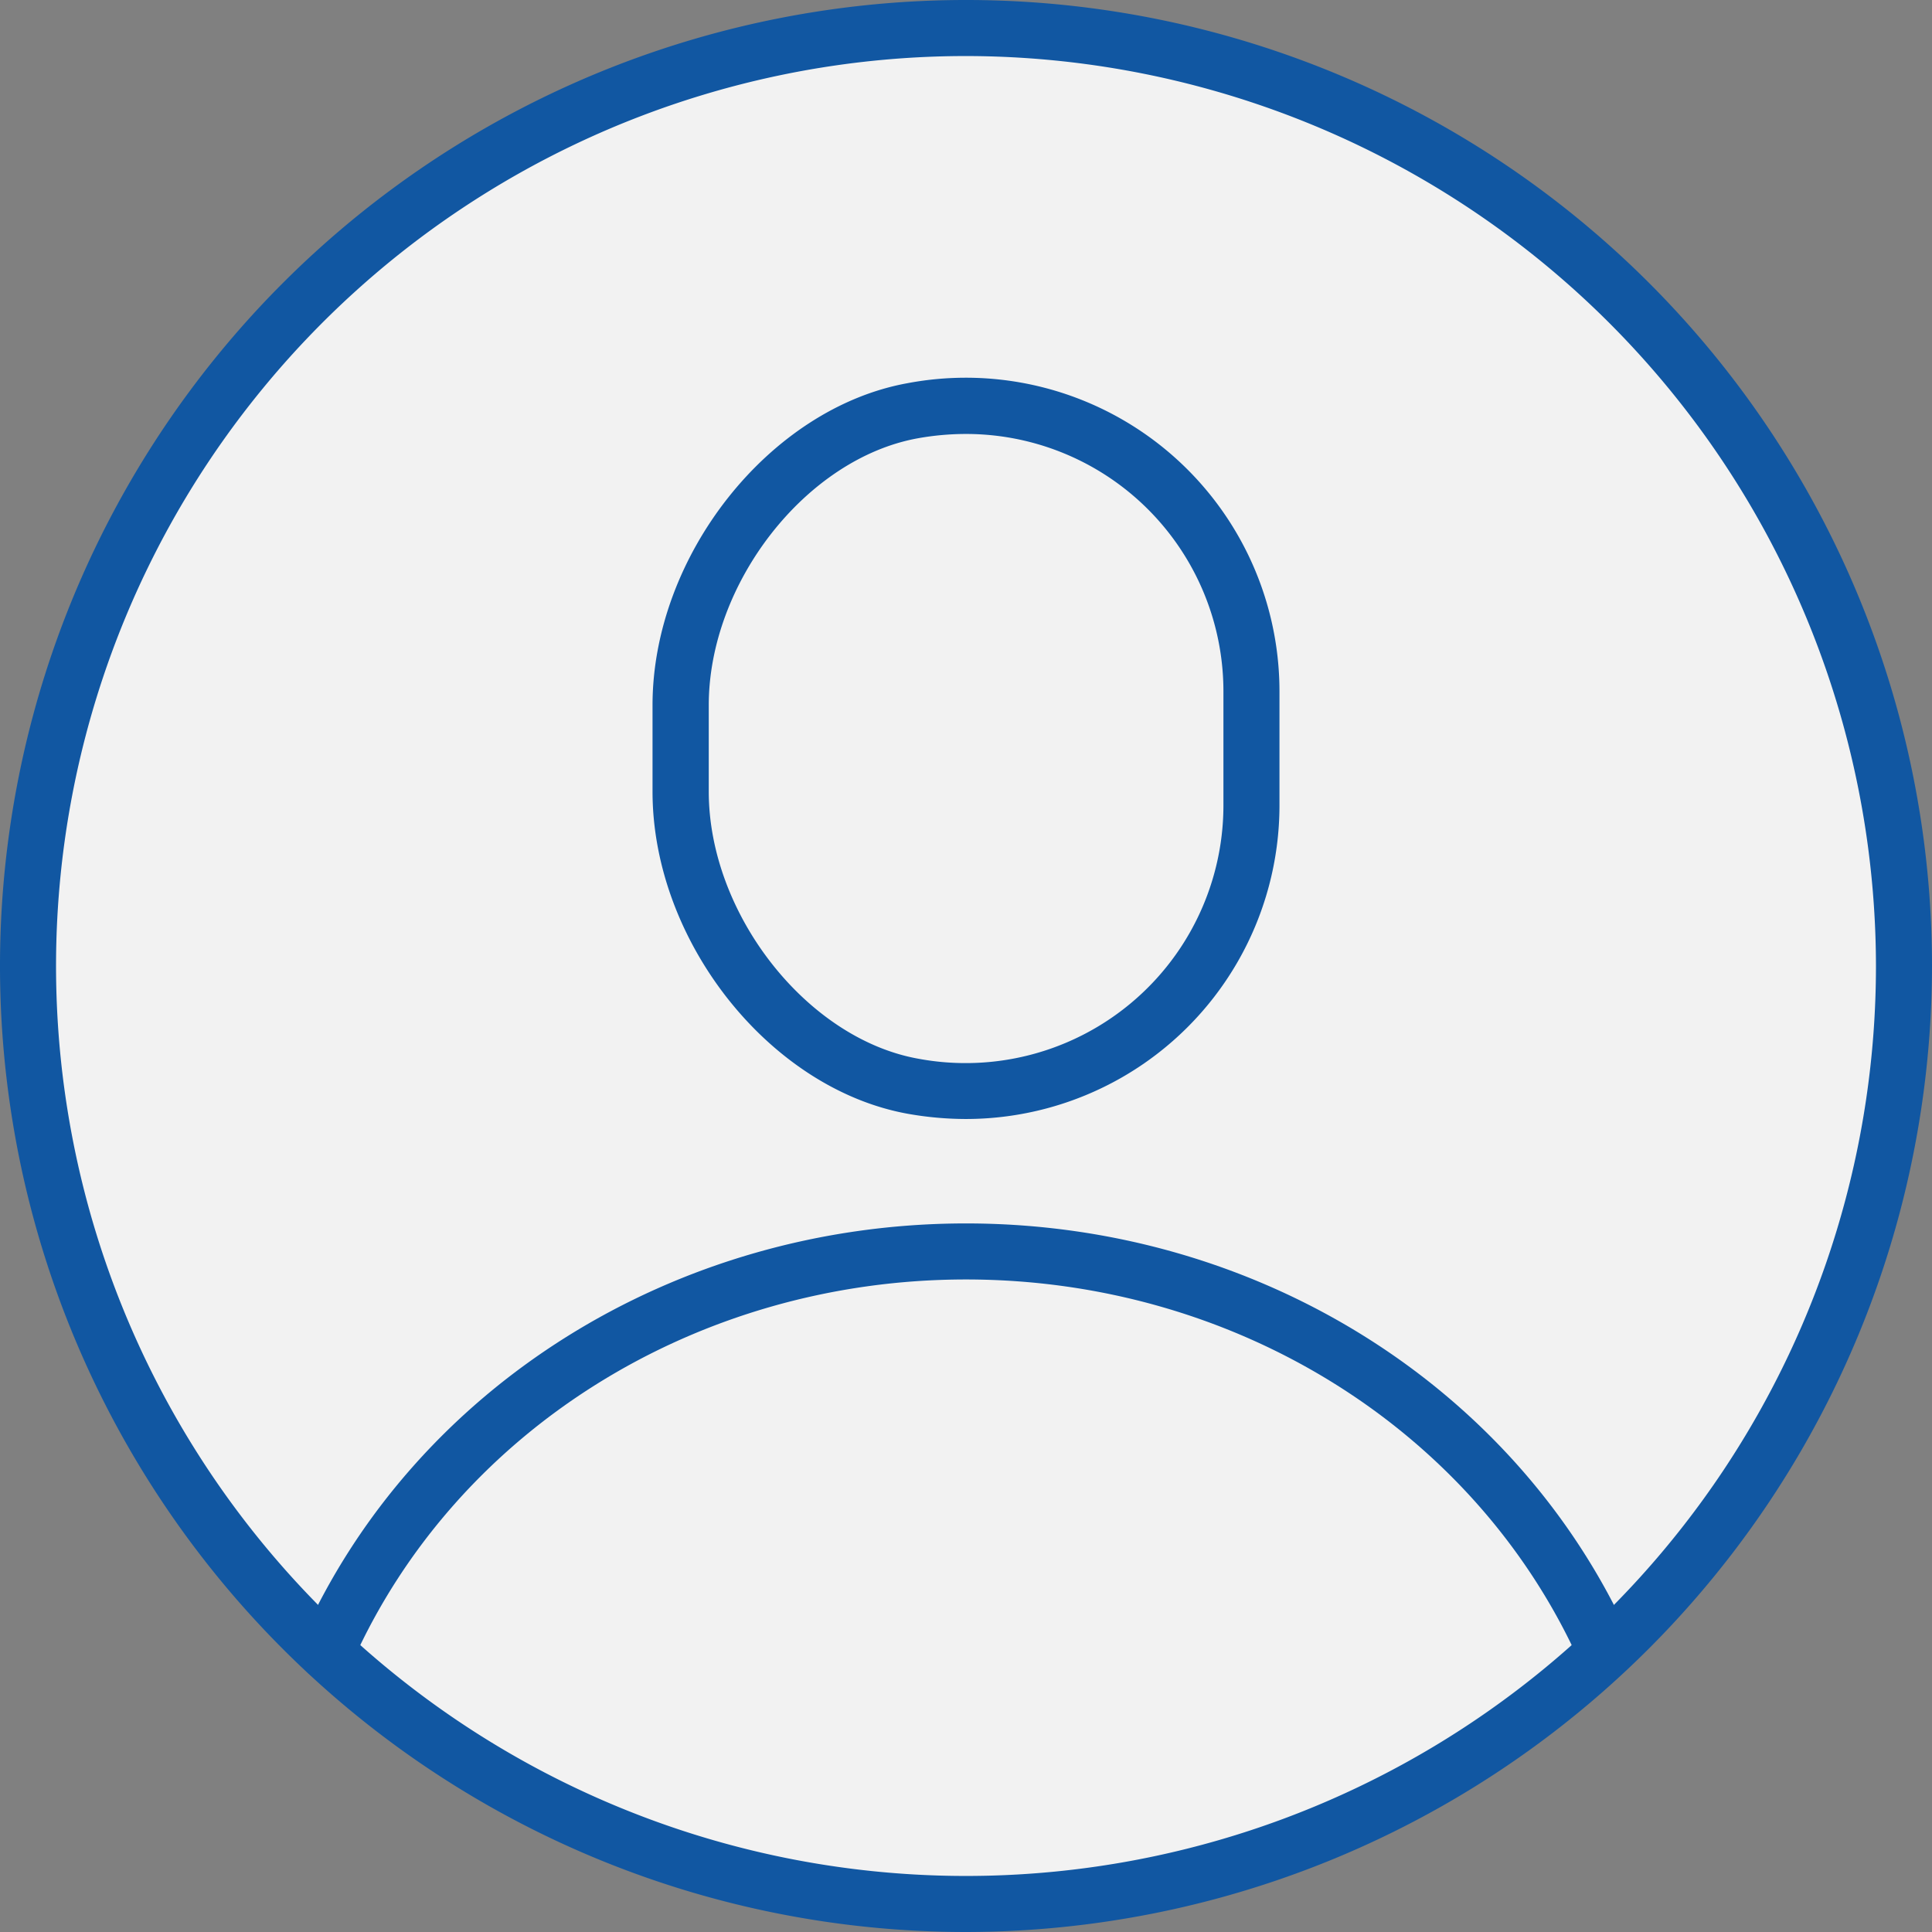
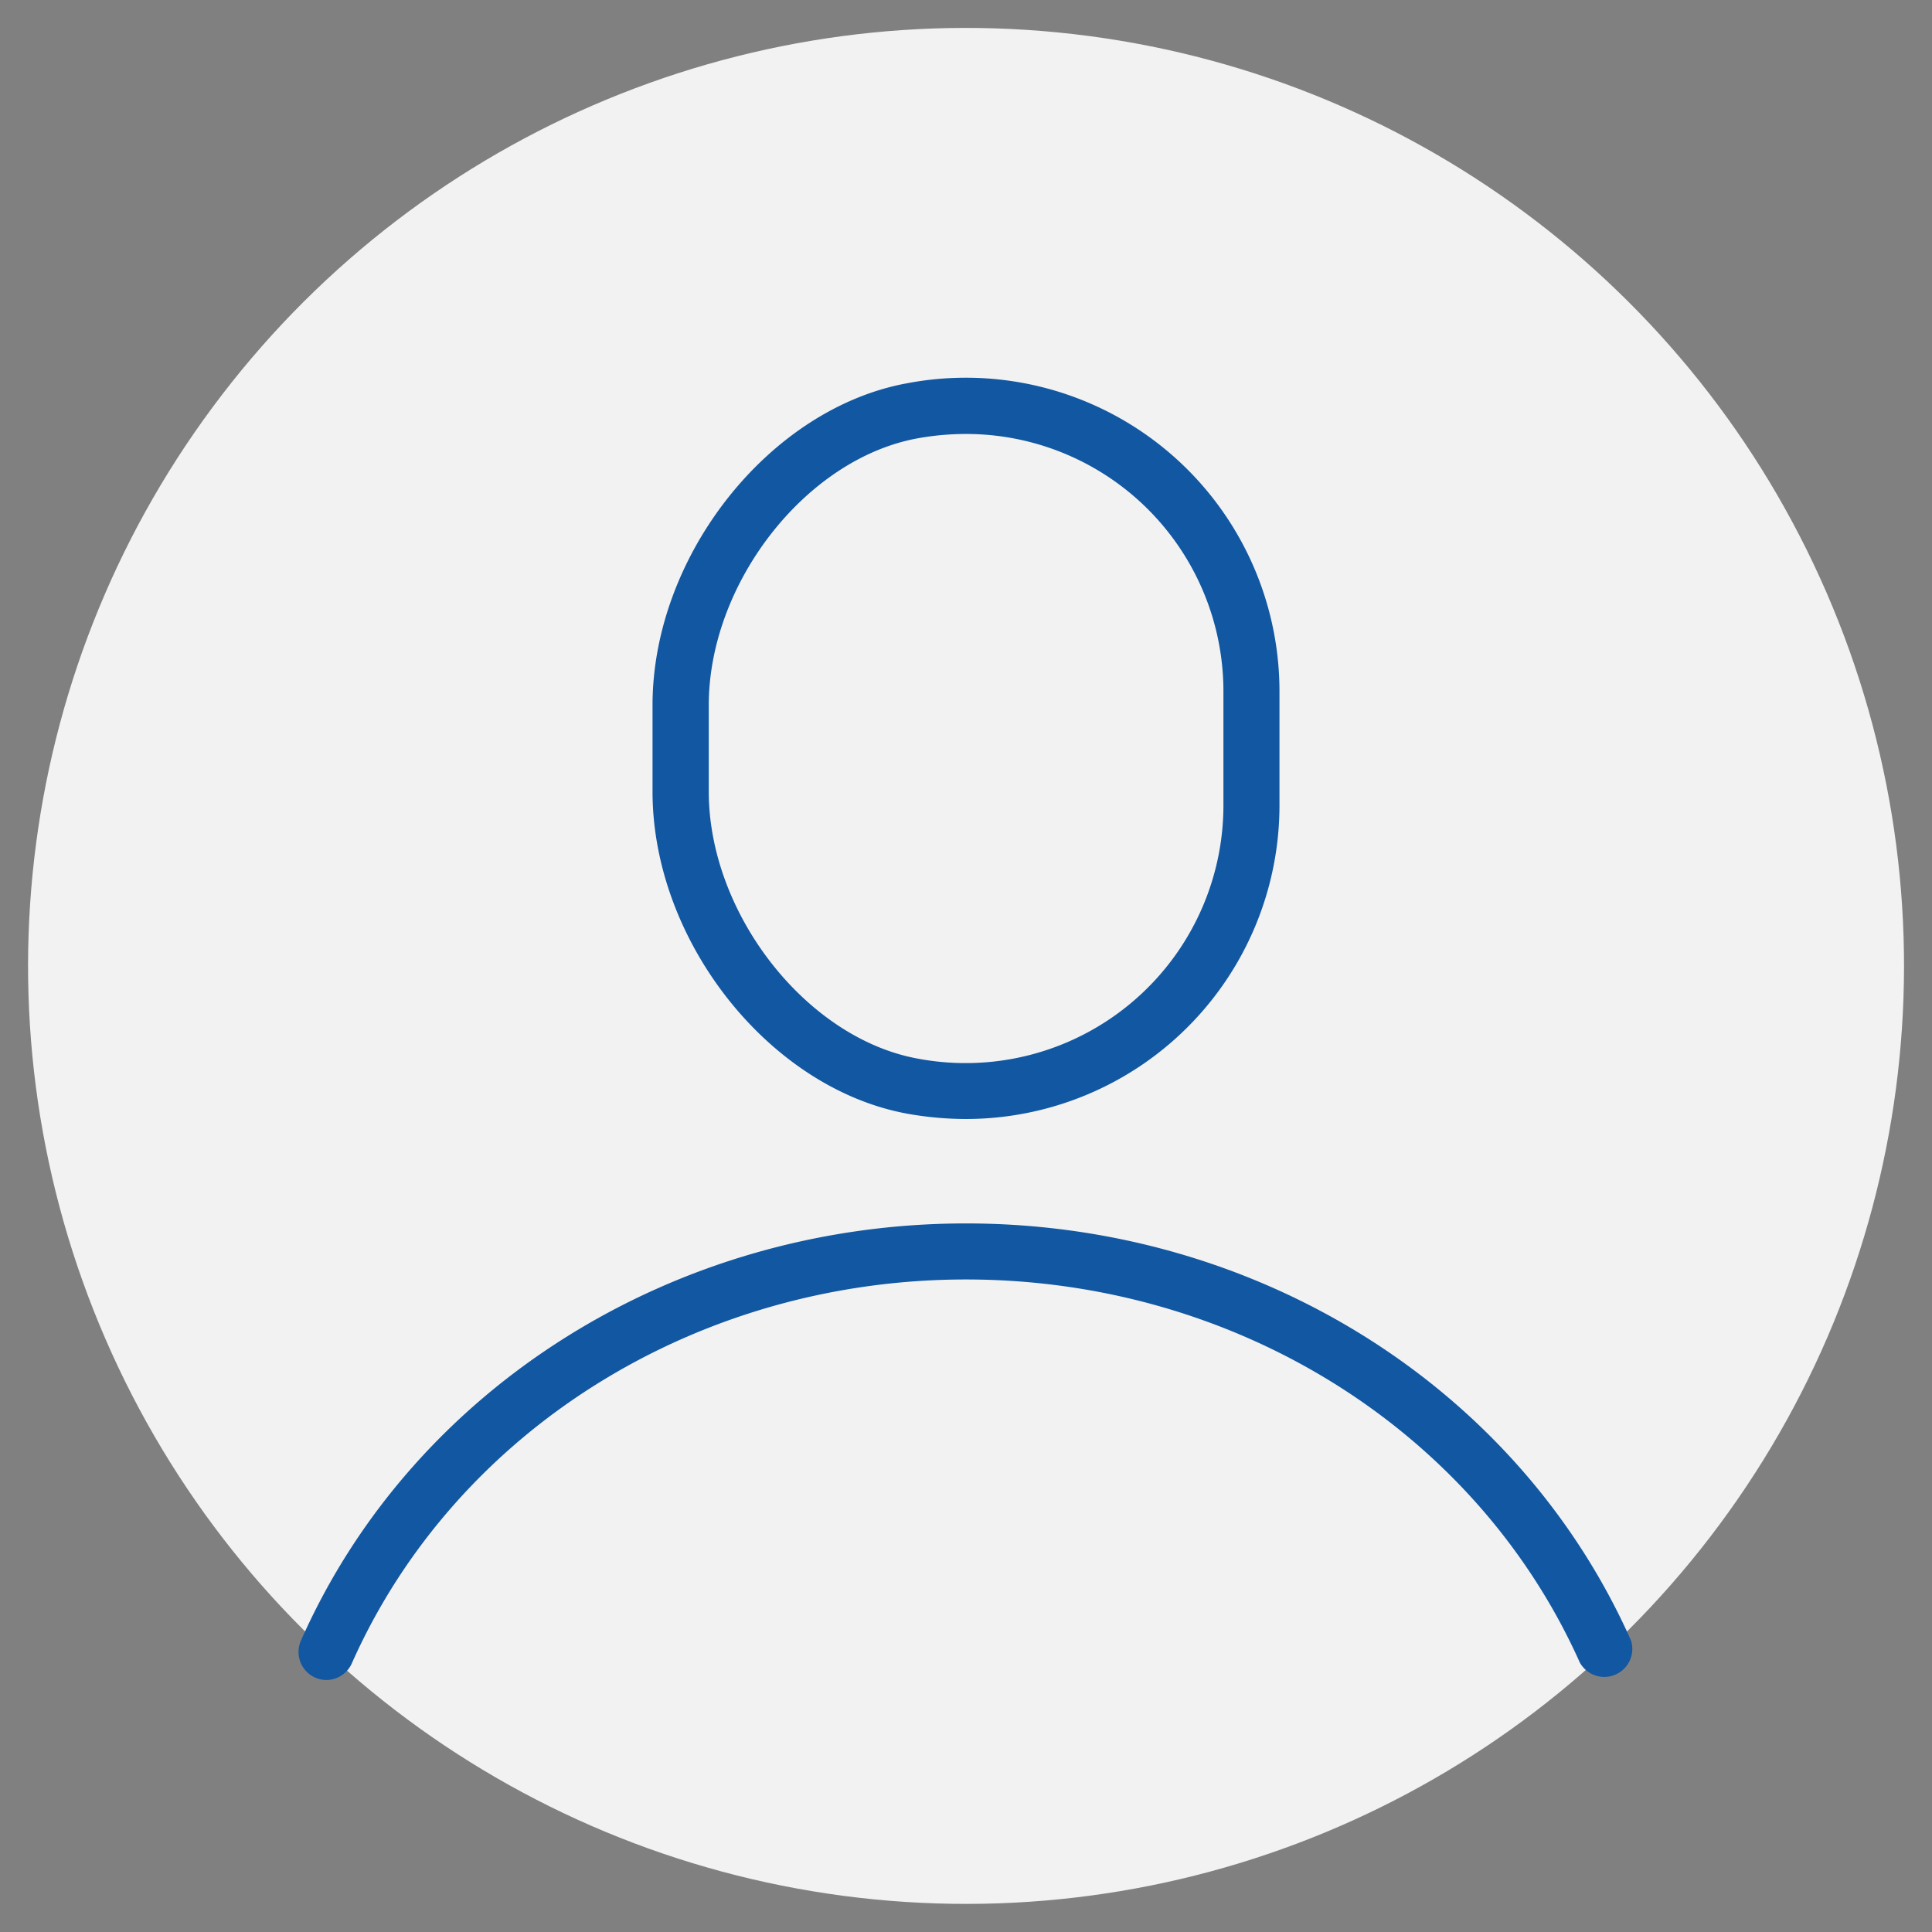
<svg xmlns="http://www.w3.org/2000/svg" viewBox="0 0 103.42 103.42">
  <rect x="0" y="0" width="103.42" height="103.42" fill="#808080" stroke="none" />
  <defs>
    <style>.cls-1{fill:#f2f2f2;}.cls-2{fill:#1157a2;}</style>
  </defs>
  <g id="レイヤー_2" data-name="レイヤー 2">
    <g id="レイヤー_1-2" data-name="レイヤー 1">
      <circle class="cls-1" cx="51.71" cy="51.71" r="50.21" transform="translate(-15.85 23.72) rotate(-22.5)" />
-       <path class="cls-2" d="M51.71,103.42a51.71,51.71,0,1,1,51.71-51.71A51.77,51.77,0,0,1,51.71,103.42ZM51.71,3a48.71,48.71,0,1,0,48.71,48.71A48.76,48.76,0,0,0,51.71,3Z" />
      <path class="cls-2" d="M51.68,59.9a17.93,17.93,0,0,1-3.09-.28c-7.4-1.34-13.66-9.24-13.66-17.25V37.75c0-8,6.26-15.91,13.66-17.24A16.79,16.79,0,0,1,68.49,37v6.11A16.79,16.79,0,0,1,51.68,59.9Zm0-36.67a14.63,14.63,0,0,0-2.54.23c-6,1.08-11.2,7.76-11.2,14.29v4.62c0,6.54,5.23,13.22,11.2,14.3A13.8,13.8,0,0,0,65.49,43.12V37A13.78,13.78,0,0,0,51.67,23.23Z" />
      <path class="cls-2" d="M17.48,89.93a1.5,1.5,0,0,1-1.37-2.11c6-13.56,20-22.33,35.6-22.33s29.57,8.77,35.6,22.33A1.5,1.5,0,0,1,84.57,89C79,76.56,66.12,68.49,51.71,68.49S24.4,76.56,18.85,89A1.5,1.5,0,0,1,17.48,89.93Z" />
    </g>
  </g>
</svg>